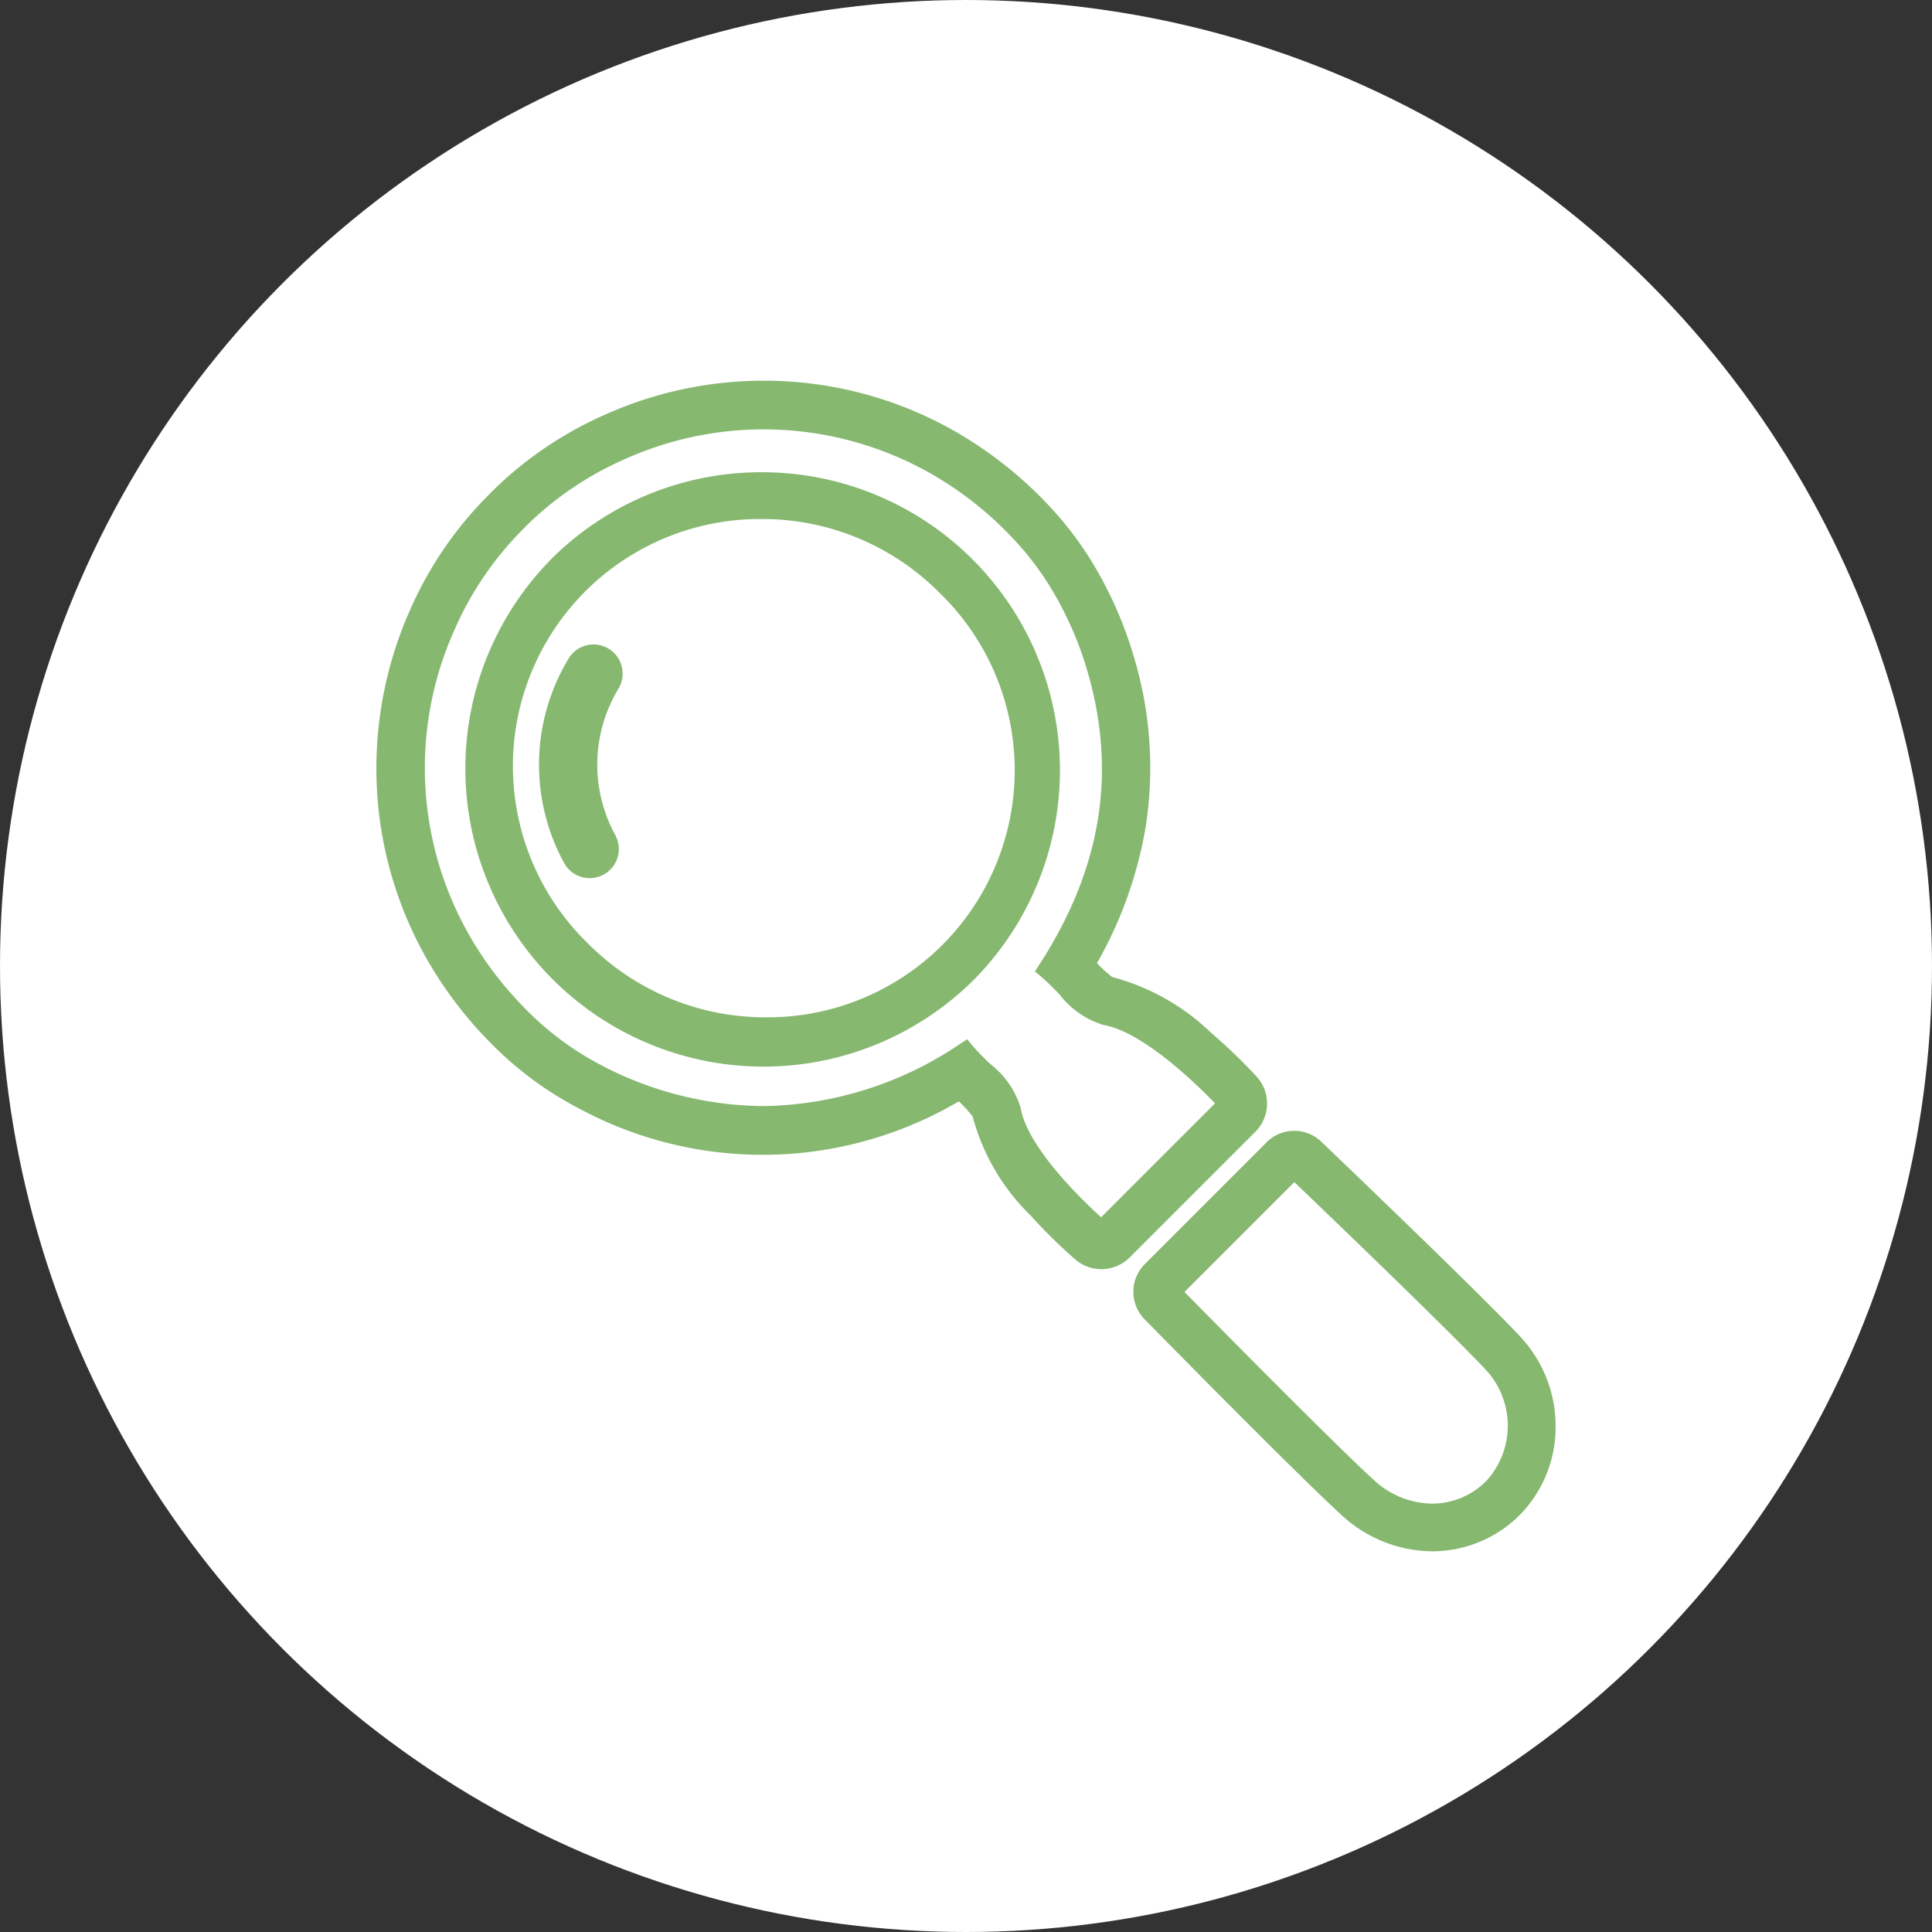
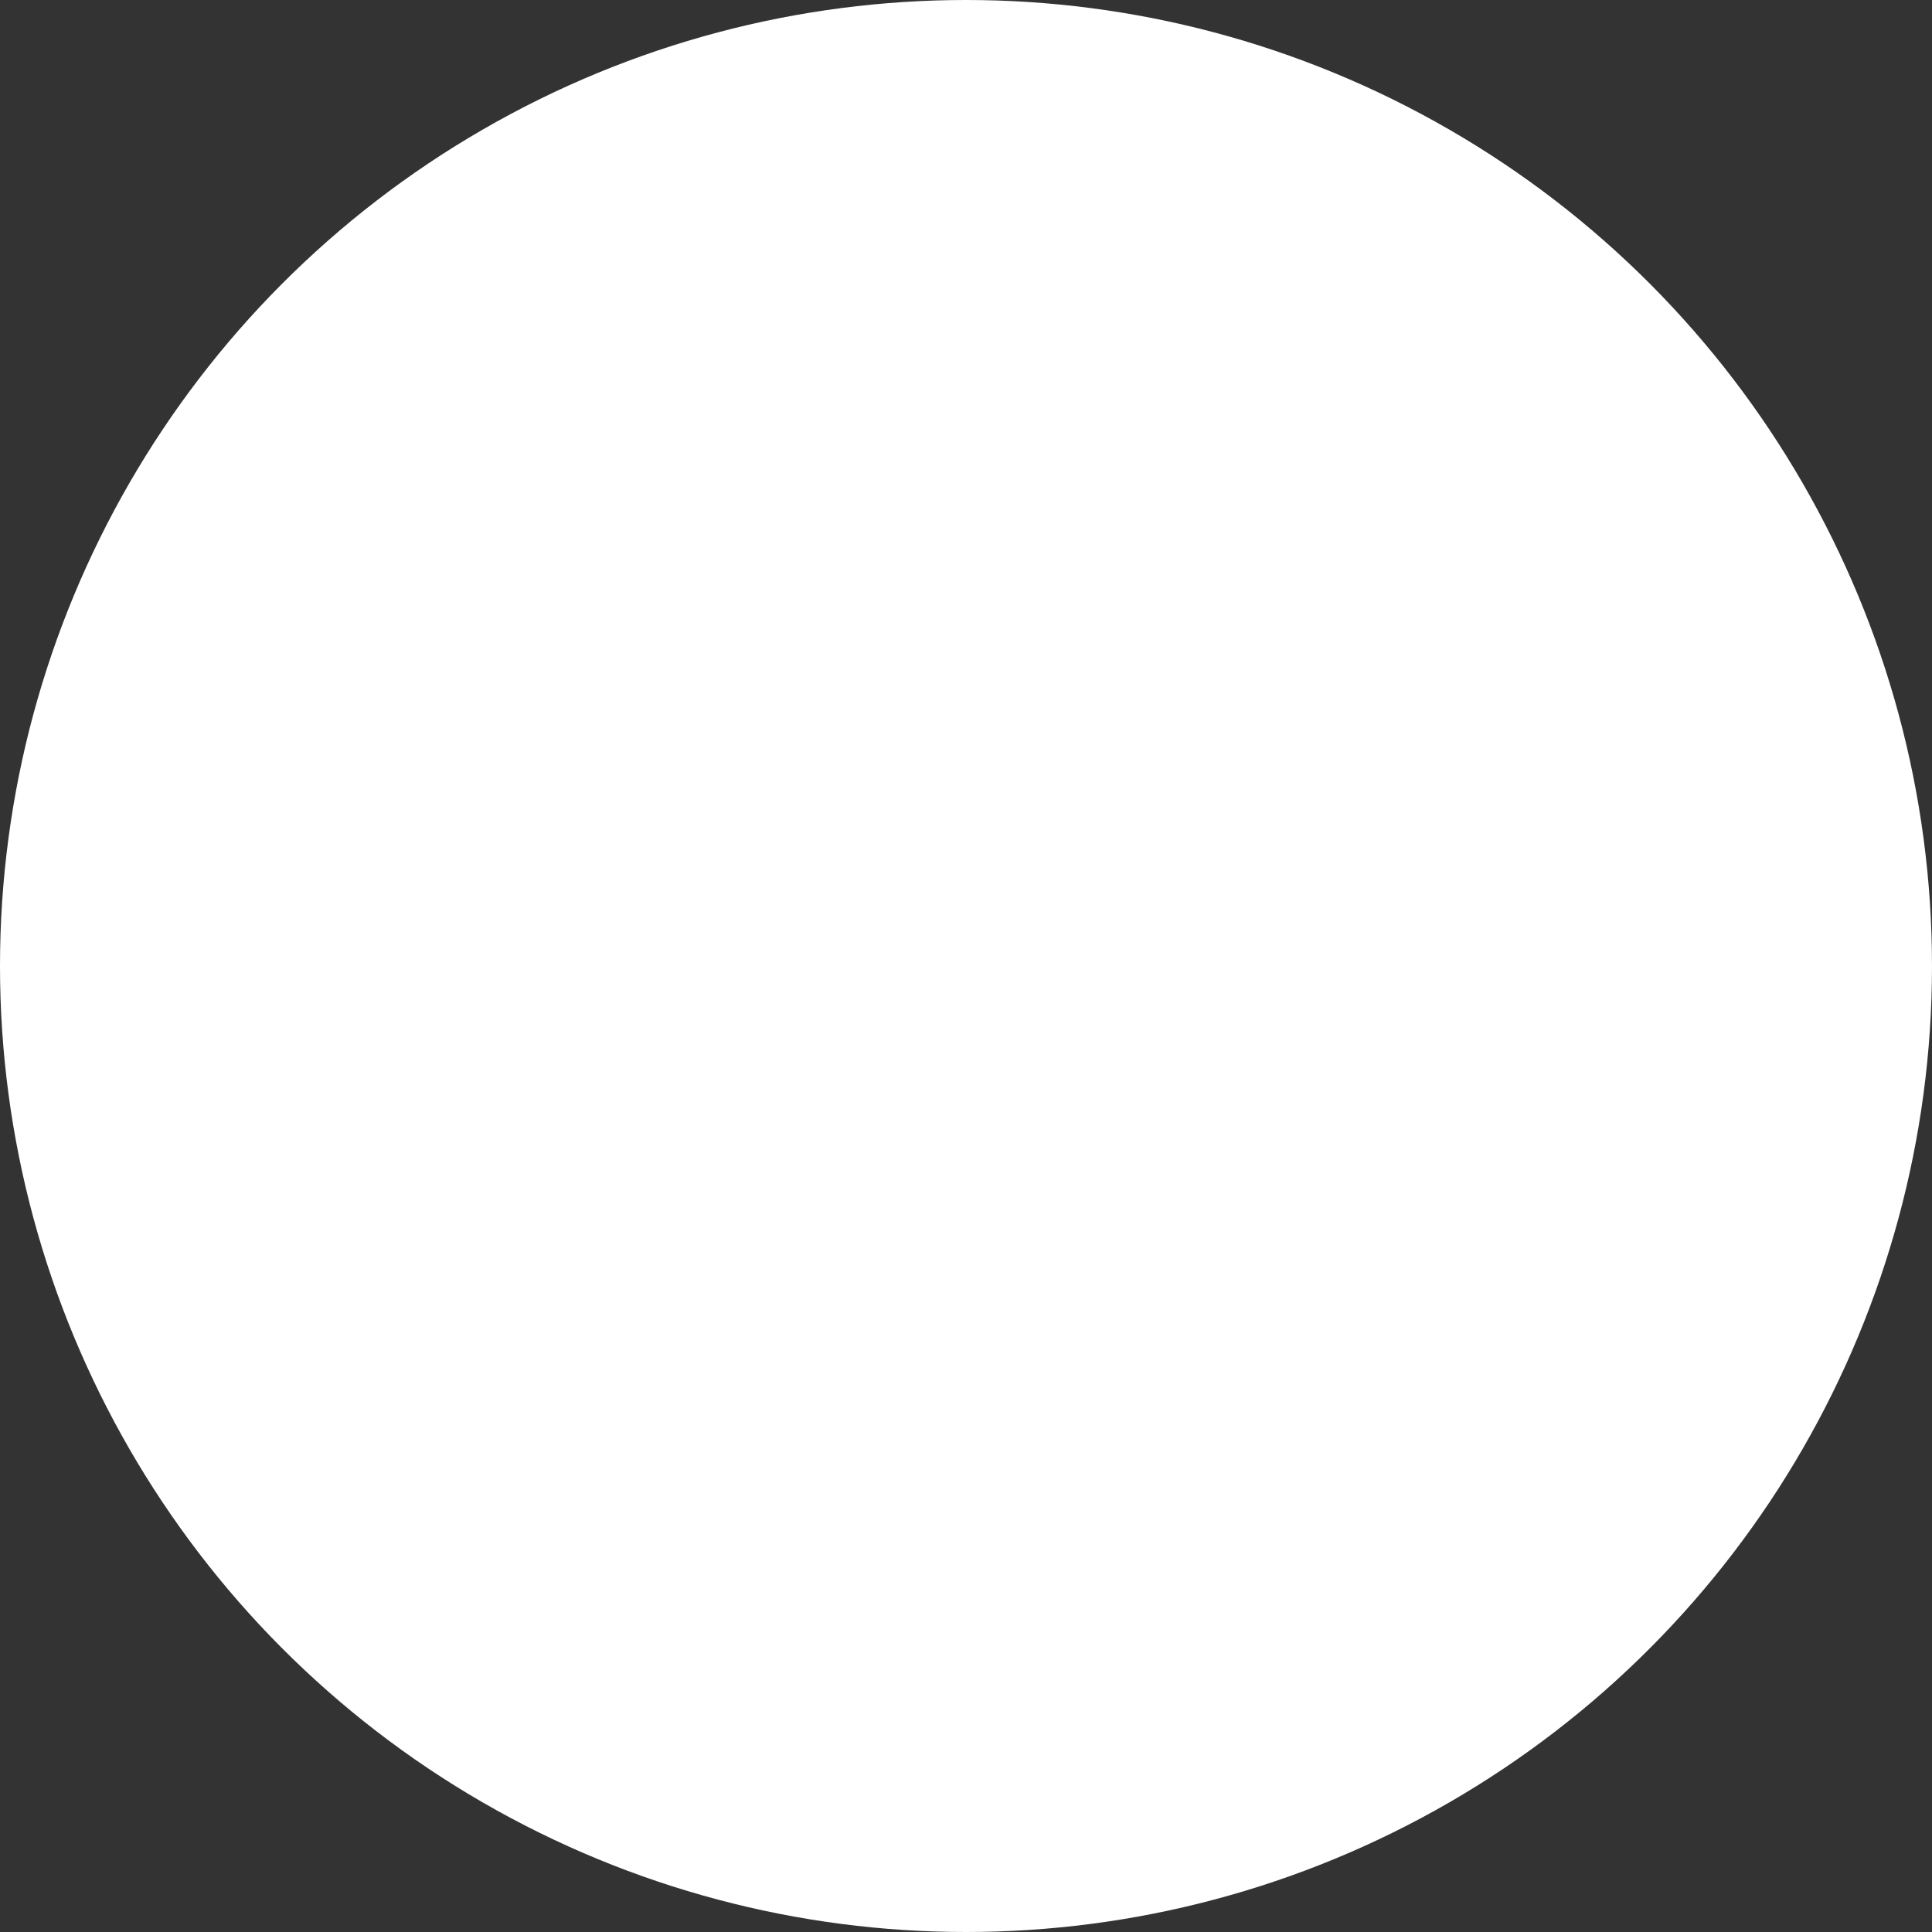
<svg xmlns="http://www.w3.org/2000/svg" width="104" height="104" viewBox="0 0 104 104">
  <rect x="0" y="0" width="104" height="104" fill="#333333" stroke="none" />
  <defs>
    <clipPath id="clip-path">
-       <rect id="長方形_20" data-name="長方形 20" width="63.48" height="63.013" fill="#86b870" />
-     </clipPath>
+       </clipPath>
  </defs>
  <g id="グループ_97" data-name="グループ 97" transform="translate(-252 -1560)">
    <circle id="楕円形_11" data-name="楕円形 11" cx="52" cy="52" r="52" transform="translate(252 1560)" fill="#fff" />
    <g id="グループ_11" data-name="グループ 11" transform="translate(272.26 1580.494)">
      <g id="グループ_10" data-name="グループ 10" clip-path="url(#clip-path)">
-         <path id="パス_5" data-name="パス 5" d="M105.241,168.57h0A11.045,11.045,0,0,0,105,179.628a1.569,1.569,0,0,0,2.747-1.516,7.9,7.9,0,0,1,.17-7.908,1.569,1.569,0,0,0-2.678-1.635" transform="translate(-94.878 -153.639)" fill="#86b870" />
        <path id="パス_6" data-name="パス 6" d="M74.118,58.306A15.968,15.968,0,0,0,62.9,62.873l-.034.034A16.046,16.046,0,0,0,85.563,85.6l.032-.032A16.041,16.041,0,0,0,74.118,58.306m9.564,6.48a13.3,13.3,0,0,1-9.336,22.862,13.438,13.438,0,0,1-9.564-3.962,13.3,13.3,0,0,1,9.336-22.862,13.438,13.438,0,0,1,9.564,3.962" transform="translate(-53.376 -53.379)" fill="#86b870" />
-         <path id="パス_7" data-name="パス 7" d="M47.387,37.461A29.583,29.583,0,0,0,44.932,35.1a12.114,12.114,0,0,0-5.321-3,6.554,6.554,0,0,1-.819-.748A22.33,22.33,0,0,0,41.4,24.089a20.659,20.659,0,0,0-.674-9.393,21.058,21.058,0,0,0-1.466-3.62c-.013-.026-.026-.053-.039-.077l-.074-.141c-.053-.1-.114-.217-.18-.334a18.573,18.573,0,0,0-3.029-4.075c-.077-.082-.161-.168-.254-.262l-.127-.125A21.566,21.566,0,0,0,32.3,3.435,20.694,20.694,0,0,0,21.33.005V0H20.4V.005A20.812,20.812,0,0,0,12.393,1.79c-.133.059-.279.123-.422.189L11.926,2l-.088.042-.017.008A20.236,20.236,0,0,0,6.2,5.986l-.007.007c-.032.032-.063.064-.093.1L6.091,6.1c-.034.032-.067.063-.1.1l-.01.01A20.241,20.241,0,0,0,2.05,11.82l-.013.027L2,11.927l-.02.041c-.067.145-.129.286-.191.427A21.005,21.005,0,0,0,.06,22.452a20.791,20.791,0,0,0,3.376,9.853,21.578,21.578,0,0,0,2.625,3.252c.041.043.083.086.126.129l.15.148.086.084.011.011a18.713,18.713,0,0,0,4.085,3.039c.14.078.273.148.391.209l.093.049.061.033a20.831,20.831,0,0,0,20.289-.466,6.551,6.551,0,0,1,.747.819,11.6,11.6,0,0,0,3.094,5.3,28.547,28.547,0,0,0,2.439,2.4,2.155,2.155,0,0,0,2.92-.118l6.761-6.761a2.153,2.153,0,0,0,.075-2.969M33.833,8.039q.108.108.213.22l.007.008A15.966,15.966,0,0,1,36.68,11.8c.052.092.1.186.151.281l.073.138c.011.026.022.045.028.055a18.437,18.437,0,0,1,1.29,3.182c1.673,5.544.839,10.778-2.549,16l-.224.344.315.264c.344.289.675.63,1,.96a4.75,4.75,0,0,0,2.36,1.653c2.147.358,5.082,3.246,6.022,4.223l-6.133,6.132c-.994-.9-3.979-3.759-4.336-5.909a4.749,4.749,0,0,0-1.65-2.358c-.33-.321-.671-.653-.96-1l-.264-.315-.345.224A19.351,19.351,0,0,1,20.86,39.048a19.11,19.11,0,0,1-8.579-2.11l-.034-.019-.133-.07c-.112-.058-.217-.113-.325-.173a16.1,16.1,0,0,1-3.523-2.62l-.1-.1-.126-.124c-.029-.029-.058-.059-.086-.089l-.014-.015a18.969,18.969,0,0,1-2.316-2.868A18.141,18.141,0,0,1,4.187,13.45c.054-.124.11-.251.168-.375.022-.045.043-.091.062-.132a17.632,17.632,0,0,1,3.428-4.9L7.885,8l.061-.059.059-.062.037-.039A17.616,17.616,0,0,1,12.937,4.42l.136-.064c.125-.058.253-.114.379-.17a18.219,18.219,0,0,1,17.41,1.436,18.953,18.953,0,0,1,2.874,2.321l.1.1" transform="translate(0)" fill="#86b870" />
        <path id="パス_8" data-name="パス 8" d="M503.039,488.92c-2.413-2.562-10.356-10.149-10.693-10.471a2.1,2.1,0,0,0-2.941.034l-6.559,6.56a2.111,2.111,0,0,0-.014,2.961c.326.332,8.009,8.164,10.589,10.527a7.264,7.264,0,0,0,4.893,1.969,6.663,6.663,0,0,0,4.7-1.936,6.737,6.737,0,0,0,1.949-4.735,7.062,7.062,0,0,0-1.925-4.909m-1.828,7.814a4.109,4.109,0,0,1-2.9,1.2,4.7,4.7,0,0,1-3.157-1.295c-2.225-2.037-8.652-8.561-10.168-10.1l5.912-5.912c1.553,1.486,8.167,7.829,10.268,10.06a4.415,4.415,0,0,1,.043,6.054" transform="translate(-441.484 -437.487)" fill="#86b870" />
      </g>
    </g>
  </g>
</svg>